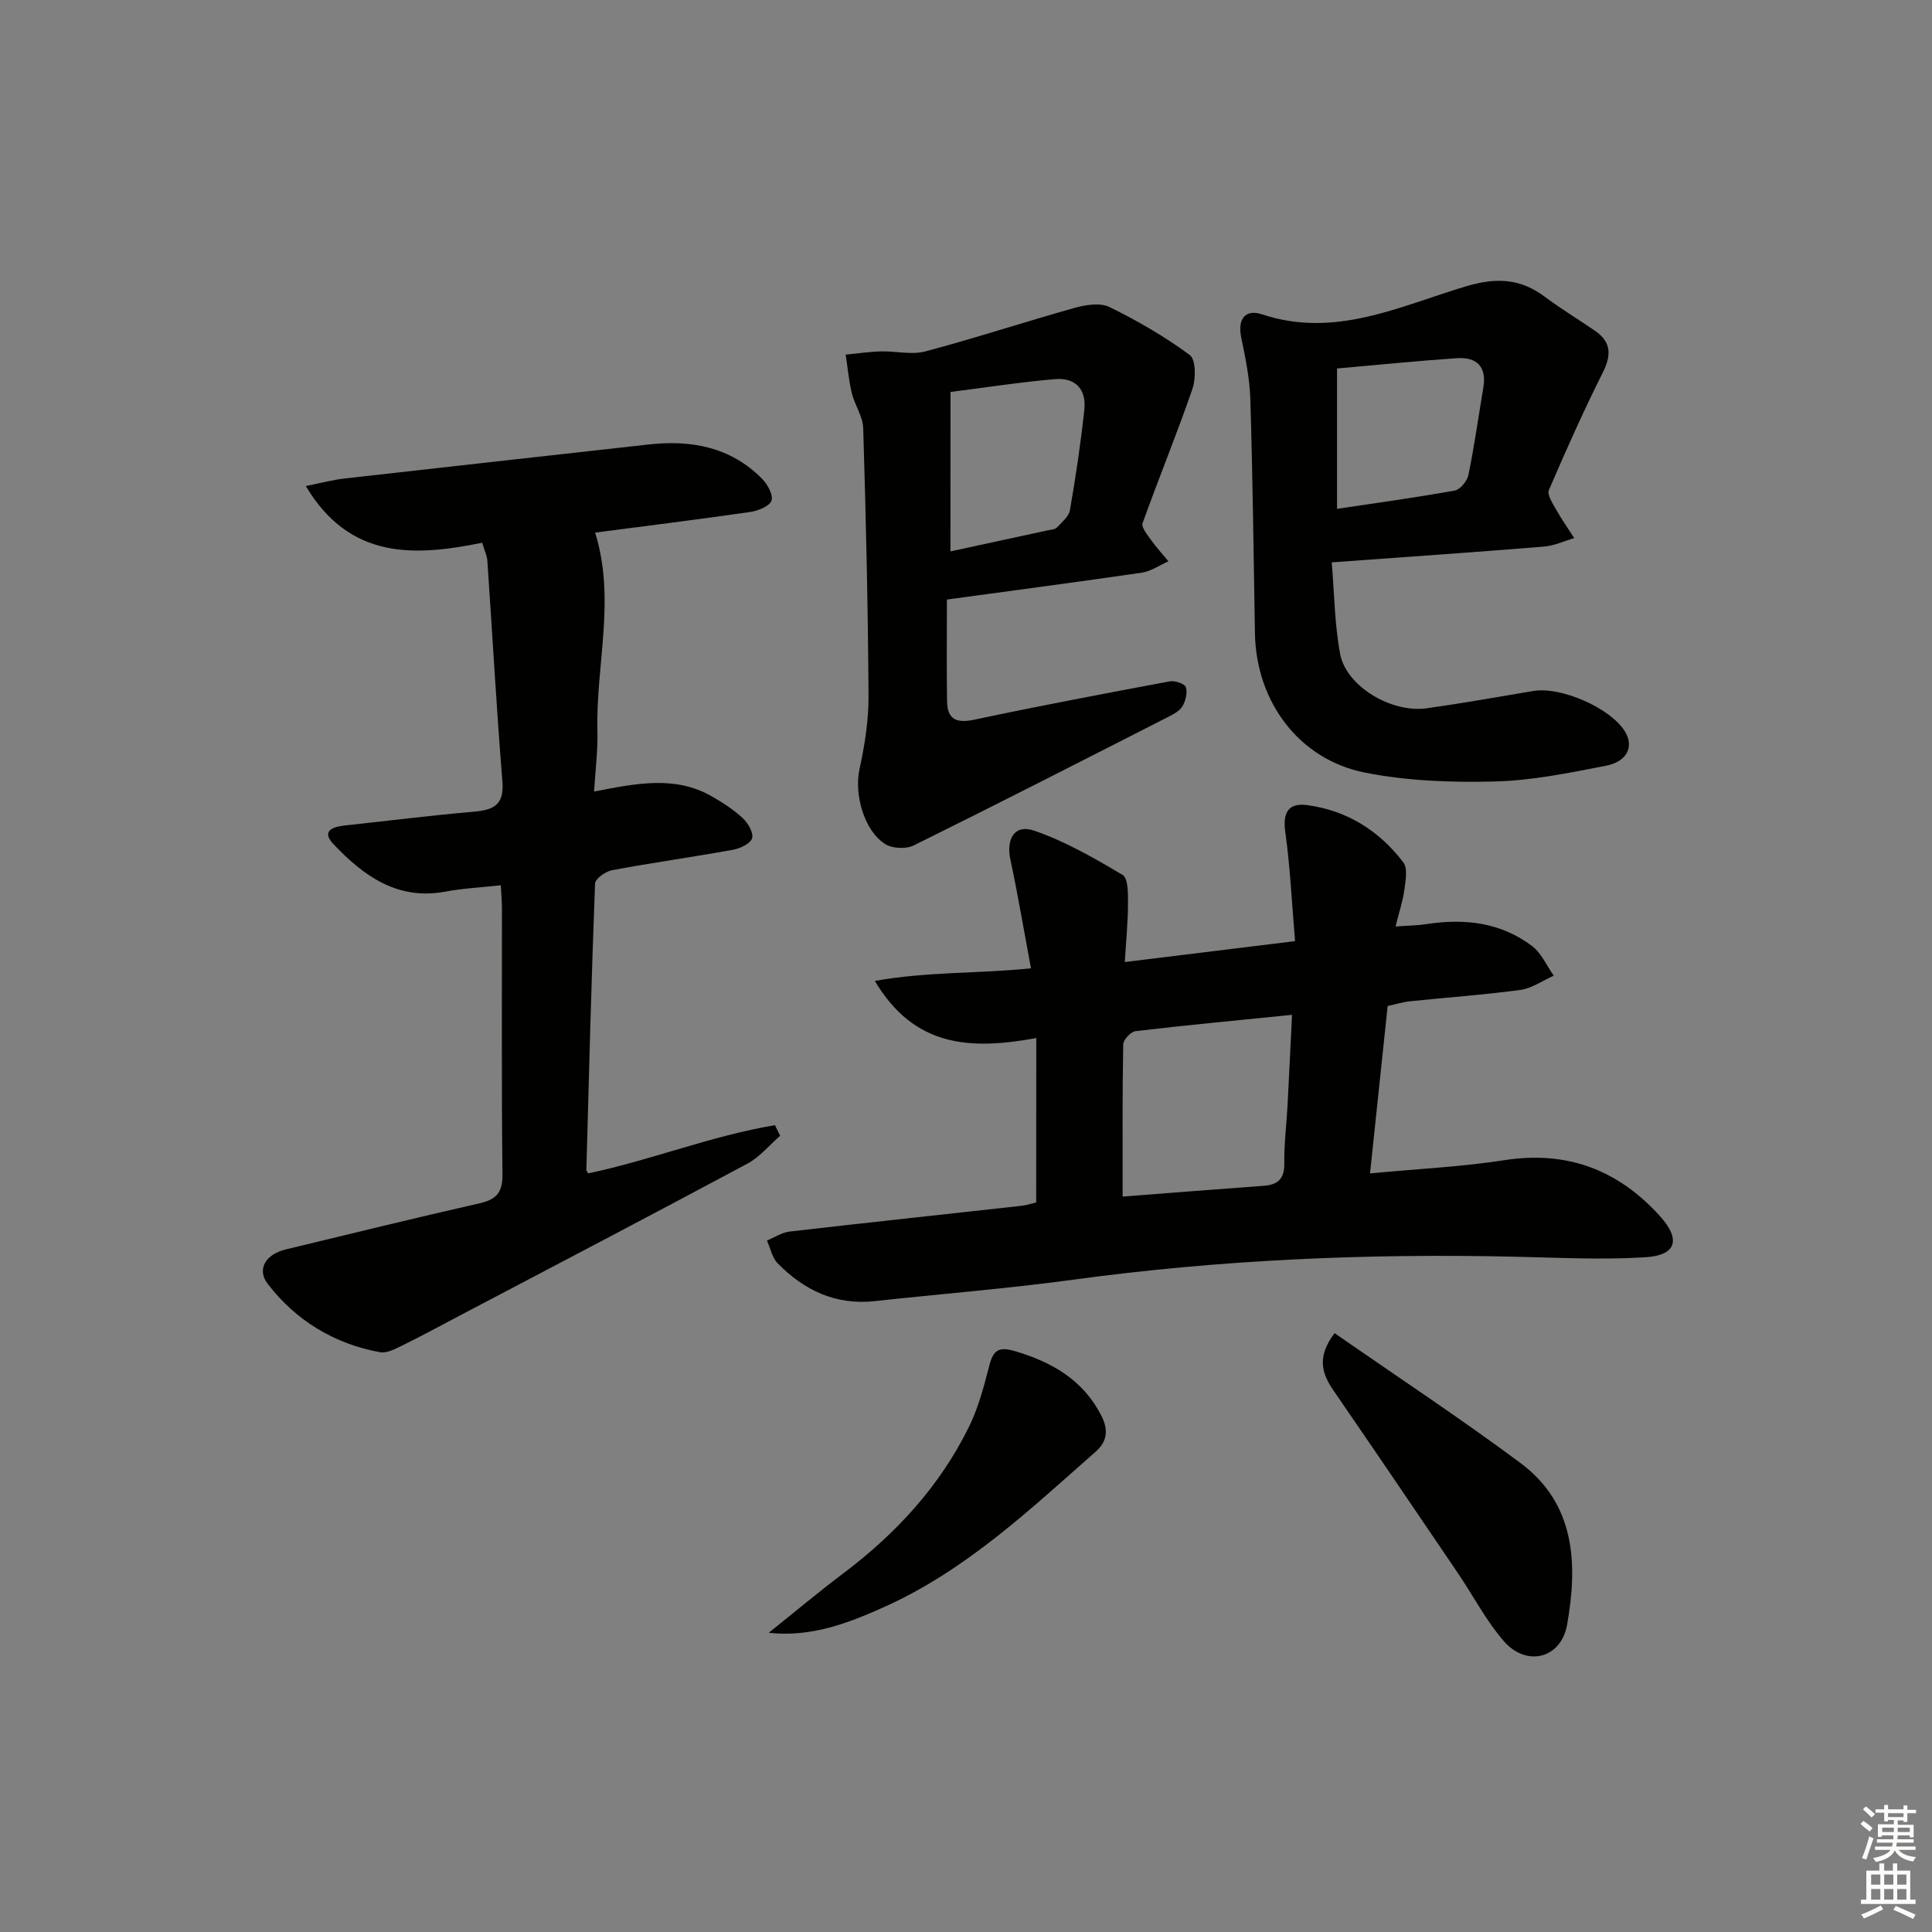
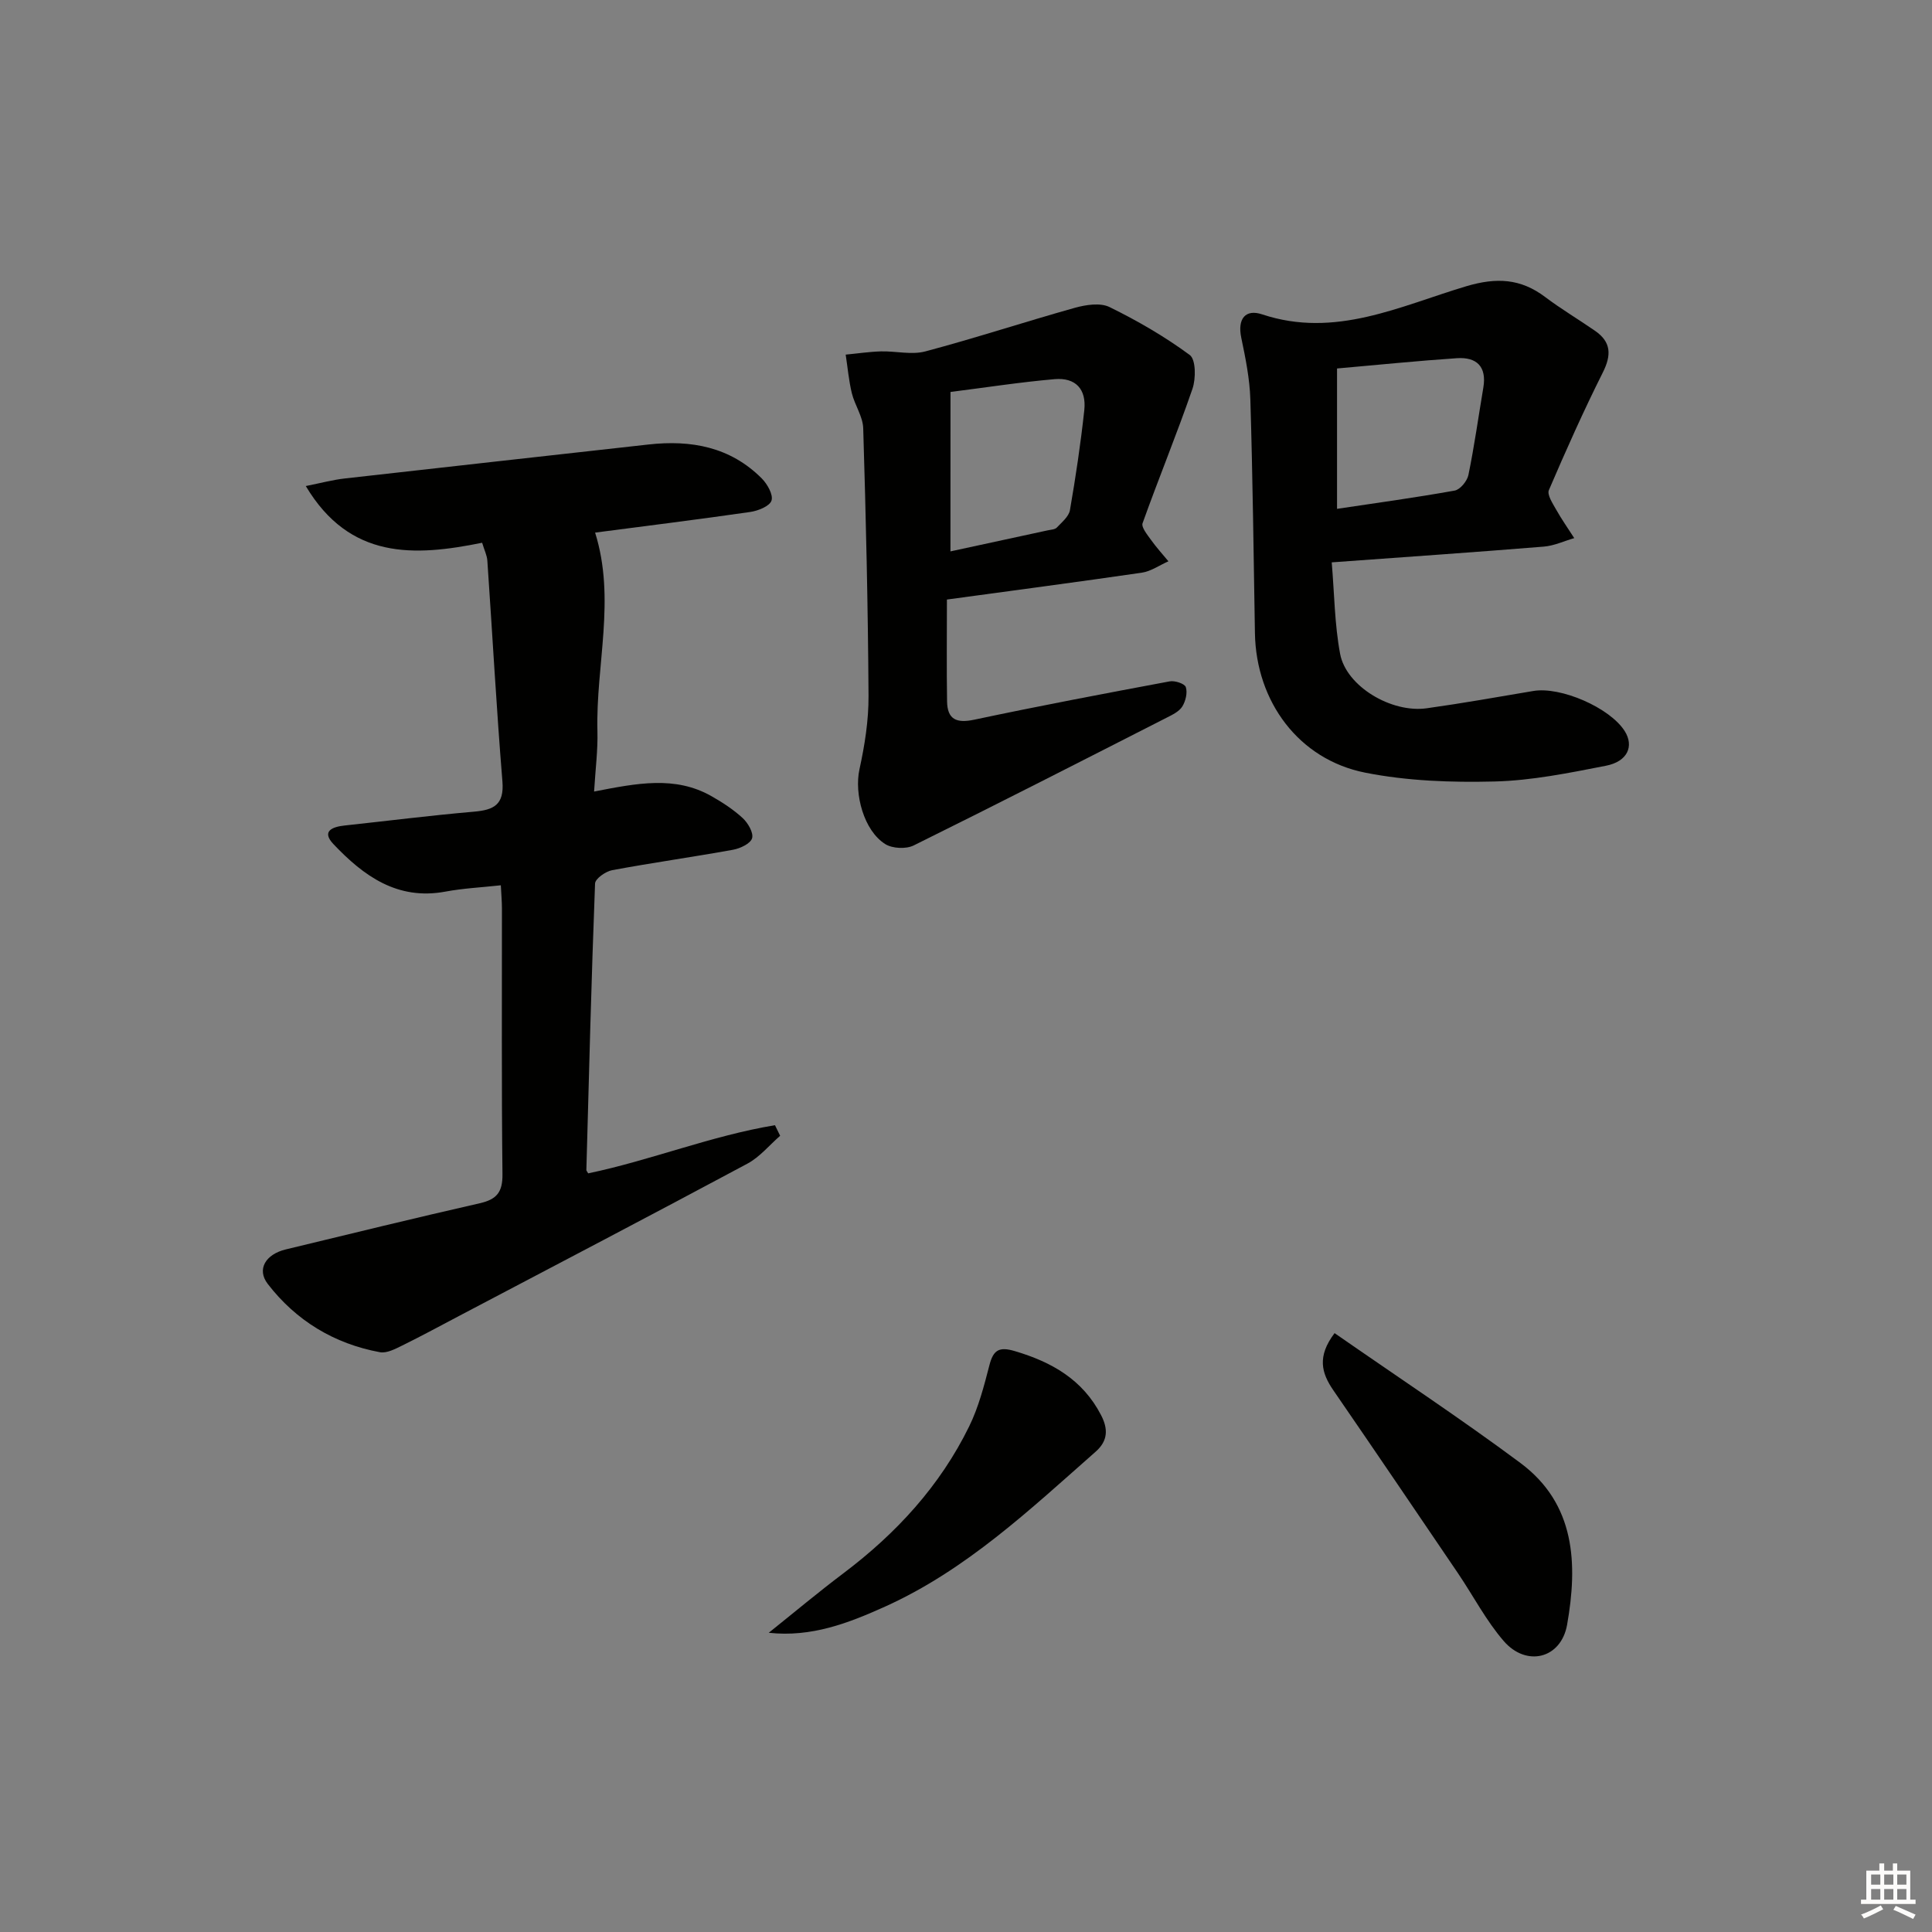
<svg xmlns="http://www.w3.org/2000/svg" enable-background="new 0 0 400 400" viewBox="0 0 400 400">
  <rect x="0" y="0" width="400" height="400" fill="#808080" stroke="none" />
  <g fill="#010100">
-     <path d="m214.55 214.92c-13.81 2.52-25.26 1.86-33.43-11.83 10.96-1.96 21.31-1.48 32.33-2.61-1.44-7.7-2.69-15.15-4.26-22.53-.91-4.25.87-7.35 4.86-5.99 6.44 2.19 12.49 5.69 18.38 9.19 1.15.68 1.12 3.85 1.11 5.88 0 3.76-.38 7.52-.66 12.15 12.1-1.49 23.36-2.87 35.25-4.33-.67-7.85-1-15.29-2.03-22.63-.57-4.08.72-6.04 4.54-5.53 8.23 1.1 14.92 5.31 19.9 11.85.96 1.25.46 3.82.21 5.73-.3 2.28-1.06 4.49-1.82 7.55 2.45-.18 4.48-.2 6.47-.5 7.85-1.2 15.34-.35 21.8 4.55 1.94 1.47 3.02 4.06 4.49 6.14-2.3 1.01-4.53 2.61-6.92 2.94-7.57 1.03-15.2 1.56-22.8 2.35-1.47.15-2.9.6-4.67.98-1.2 11.4-2.39 22.72-3.65 34.66 9.79-.93 18.89-1.36 27.84-2.74 13.02-2.02 23.57 2.04 32.2 11.6 4.35 4.82 3.4 8.1-3.01 8.5-9.08.57-18.23.08-27.34-.12-30.48-.68-60.84.64-91.09 4.76-13.65 1.86-27.41 2.94-41.11 4.44-8.11.89-14.65-2.23-20.14-7.83-1.15-1.17-1.49-3.12-2.21-4.71 1.56-.64 3.08-1.67 4.7-1.86 15.99-1.85 32-3.55 48-5.33 1.15-.13 2.26-.52 3.04-.7.02-11.24.02-22.24.02-34.03zm17.88 32.82c10.35-.8 19.78-1.55 29.21-2.23 2.97-.22 4.31-1.47 4.26-4.67-.06-3.97.46-7.95.67-11.93.33-6.19.61-12.39.93-18.8-11.28 1.14-21.86 2.13-32.41 3.38-.98.12-2.53 1.79-2.54 2.76-.19 10.28-.12 20.57-.12 31.49z" />
    <path d="m123 163.88c8.86-1.72 16.76-3.31 24.27.94 2.3 1.3 4.57 2.78 6.5 4.56 1.09 1.01 2.28 3.04 1.94 4.17-.33 1.11-2.45 2.11-3.93 2.38-8.32 1.51-16.71 2.68-25.03 4.23-1.36.25-3.51 1.76-3.55 2.76-.76 19.77-1.26 39.55-1.8 59.33 0 .13.14.27.38.68 12.95-2.7 25.5-7.79 38.67-9.97.36.73.71 1.46 1.07 2.19-2.24 1.95-4.21 4.39-6.76 5.76-19.78 10.6-39.66 20.99-59.52 31.44-3.97 2.09-7.91 4.23-11.93 6.21-1.45.71-3.22 1.66-4.65 1.4-9.49-1.75-17.37-6.54-23.22-14.13-2.35-3.05-.43-6.15 3.72-7.15 13.38-3.23 26.75-6.51 40.17-9.56 3.52-.8 4.75-2.3 4.7-6.04-.21-18.33-.09-36.66-.11-54.99 0-1.47-.14-2.94-.23-4.8-4.01.44-7.79.62-11.48 1.31-9.95 1.85-16.95-3.27-23.17-9.83-2.56-2.7-.21-3.59 2.33-3.86 8.92-.96 17.82-2.09 26.75-2.86 4.12-.36 6.29-1.42 5.9-6.26-1.24-15.22-2.07-30.47-3.12-45.71-.07-1.09-.61-2.15-1.08-3.71-14.04 2.85-27.4 3.53-36.51-11.74 3.12-.62 5.58-1.29 8.09-1.57 20.95-2.38 41.9-4.68 62.85-7.03 8.83-.99 16.94.49 23.45 7.01 1.16 1.16 2.43 3.39 2.03 4.6-.38 1.17-2.78 2.12-4.42 2.36-10.67 1.54-21.37 2.87-32.1 4.27 4.32 13.77.13 27.45.48 41.09.11 3.92-.41 7.87-.69 12.52z" />
    <path d="m275.72 116.43c.55 6.51.59 12.84 1.74 18.96 1.26 6.7 10.6 12.28 17.93 11.25 7.38-1.03 14.72-2.34 22.07-3.58 5.67-.96 15.83 3.45 18.91 8.29 1.98 3.12.62 6.31-3.88 7.19-7.63 1.49-15.37 3.07-23.09 3.26-8.91.22-18.04-.1-26.75-1.83-13.78-2.73-22.59-14.73-22.83-28.88-.27-16.14-.46-32.27-.95-48.4-.13-4.27-1-8.56-1.88-12.77-.82-3.91.85-6 4.34-4.83 15.12 5.03 28.57-1.75 42.26-5.83 6.23-1.85 11.23-1.61 16.33 2.24 3.31 2.5 6.91 4.63 10.33 7 3.35 2.32 3.4 5.03 1.59 8.63-4 7.98-7.64 16.14-11.16 24.34-.41.95.77 2.73 1.47 3.98 1.15 2.05 2.51 3.98 3.78 5.96-2.1.61-4.17 1.59-6.3 1.76-14.24 1.16-28.49 2.14-43.91 3.26zm1.1-11.08c8.03-1.2 16.22-2.32 24.35-3.78 1.14-.2 2.59-1.97 2.85-3.23 1.23-5.99 2.07-12.06 3.09-18.1.73-4.36-1.4-6.35-5.47-6.08-8.05.54-16.09 1.36-24.82 2.13z" />
    <path d="m196.05 124.13c0 7.46-.08 14.27.03 21.08.06 3.78 1.98 4.57 5.65 3.79 13.44-2.85 26.94-5.41 40.44-7.93 1.07-.2 3.11.47 3.34 1.19.38 1.16-.04 2.89-.72 4-.64 1.03-2 1.7-3.17 2.29-17.45 8.89-34.89 17.81-52.45 26.49-1.57.78-4.39.65-5.87-.27-4.48-2.79-6.46-10.44-5.36-15.48 1.09-4.98 1.91-10.15 1.88-15.23-.11-18.46-.54-36.92-1.1-55.38-.07-2.45-1.75-4.8-2.36-7.28-.63-2.61-.86-5.31-1.27-7.98 2.44-.23 4.87-.6 7.31-.67 3.06-.08 6.31.76 9.16.01 10.39-2.76 20.62-6.13 30.97-9.03 2.27-.63 5.25-1.1 7.18-.16 5.79 2.84 11.44 6.11 16.62 9.93 1.27.94 1.28 4.88.56 6.99-3.22 9.35-7 18.52-10.33 27.83-.3.84.97 2.38 1.73 3.44 1.1 1.55 2.4 2.97 3.62 4.45-1.84.81-3.61 2.08-5.52 2.36-13.27 1.93-26.57 3.68-40.34 5.56zm.73-9.97c6.91-1.49 13.53-2.92 20.15-4.36.65-.14 1.48-.16 1.88-.58 1.04-1.1 2.48-2.28 2.71-3.6 1.19-6.86 2.22-13.76 2.97-20.69.47-4.35-1.79-6.8-6.13-6.43-7.19.62-14.34 1.74-21.57 2.65-.01 11.18-.01 21.75-.01 33.01z" />
    <path d="m276.31 276.01c13.21 9.18 26.1 17.68 38.47 26.88 11.43 8.5 11.89 20.94 9.67 33.5-1.25 7.03-8.42 8.8-13.12 3.37-3.66-4.23-6.3-9.35-9.46-14.02-8.58-12.65-17.15-25.3-25.81-37.89-2.46-3.57-3.42-6.99.25-11.84z" />
    <path d="m159.16 338.05c5.16-4.13 10.23-8.38 15.5-12.35 10.91-8.23 19.97-18.07 26-30.39 1.94-3.96 3.08-8.37 4.19-12.67.81-3.15 2.01-3.87 5.25-2.91 7.65 2.26 14.06 5.9 17.86 13.25 1.47 2.83 1.47 5.3-1.12 7.58-13.6 11.98-26.81 24.5-43.62 32.08-7.53 3.4-15.23 6.38-24.06 5.41z" />
  </g>
-   <path d="m385.2 377.6.6-.6c.6.4 1.3.9 1.9 1.5l-.6.7c-.8-.6-1.4-1.1-1.9-1.6zm.3 7.1c.6-1.4 1.1-2.9 1.5-4.5.3.1.6.3.9.4-.5 1.4-1 2.9-1.5 4.4zm.2-10.1.6-.6c.7.5 1.3 1.1 1.9 1.6l-.7.7c-.6-.6-1.2-1.2-1.8-1.7zm8.4-.8h.8v.9h1.8v.7h-1.8v1.8h-.8v-.3h-1.2v.9h3.3v2.6h-.8v-.4h-2.5c0 .3 0 .6-.1.8h3.4v.7h-3.5c0 .3-.1.6-.1.8h4v.7h-3.5c.7.9 1.9 1.3 3.6 1.5-.2.2-.4.5-.6.9-1.9-.3-3.2-1.1-3.8-2.3-.5 1.1-1.8 2-3.9 2.4-.2-.3-.4-.5-.6-.8 1.9-.4 3.1-.9 3.6-1.7h-3.2v-.7h3.5c.1-.2.1-.5.2-.8h-3.3v-.7h3.4c0-.2 0-.5 0-.8h-2.4v.3h-.8v-2.6h3.3v-.9h-1.2v.3h-.8v-1.8h-1.8v-.7h1.8v-.9h.8v.9h3.2zm-4.4 5.5h2.4c0-.3 0-.6 0-.9h-2.4zm1.2-3.1h3.2v-.8h-3.2zm4.4 2.2h-2.4v.9h2.5v-.9z" fill="#fcfbfa" />
  <path d="m389.2 385.8h.9v1.5h1.8v-1.5h.9v1.5h2.7v6h1.1v.9h-11.3v-.9h1.1v-6h2.7v-1.5zm.2 8.7.5.8c-1.2.6-2.5 1.3-4 1.9-.2-.3-.3-.6-.6-.8 1.6-.6 3-1.3 4.1-1.9zm-2-4.3h1.9v-2.1h-1.9zm0 3.1h1.9v-2.2h-1.9zm2.7-3.1h1.9v-2.1h-1.9zm0 3.1h1.9v-2.2h-1.9zm2.4 1.3c1.4.6 2.7 1.2 4.1 1.8l-.5.9c-1.5-.7-2.8-1.4-4.1-1.9zm2.2-6.5h-1.9v2.1h1.9zm-1.9 5.2h1.9v-2.2h-1.9z" fill="#fcfbfa" />
</svg>